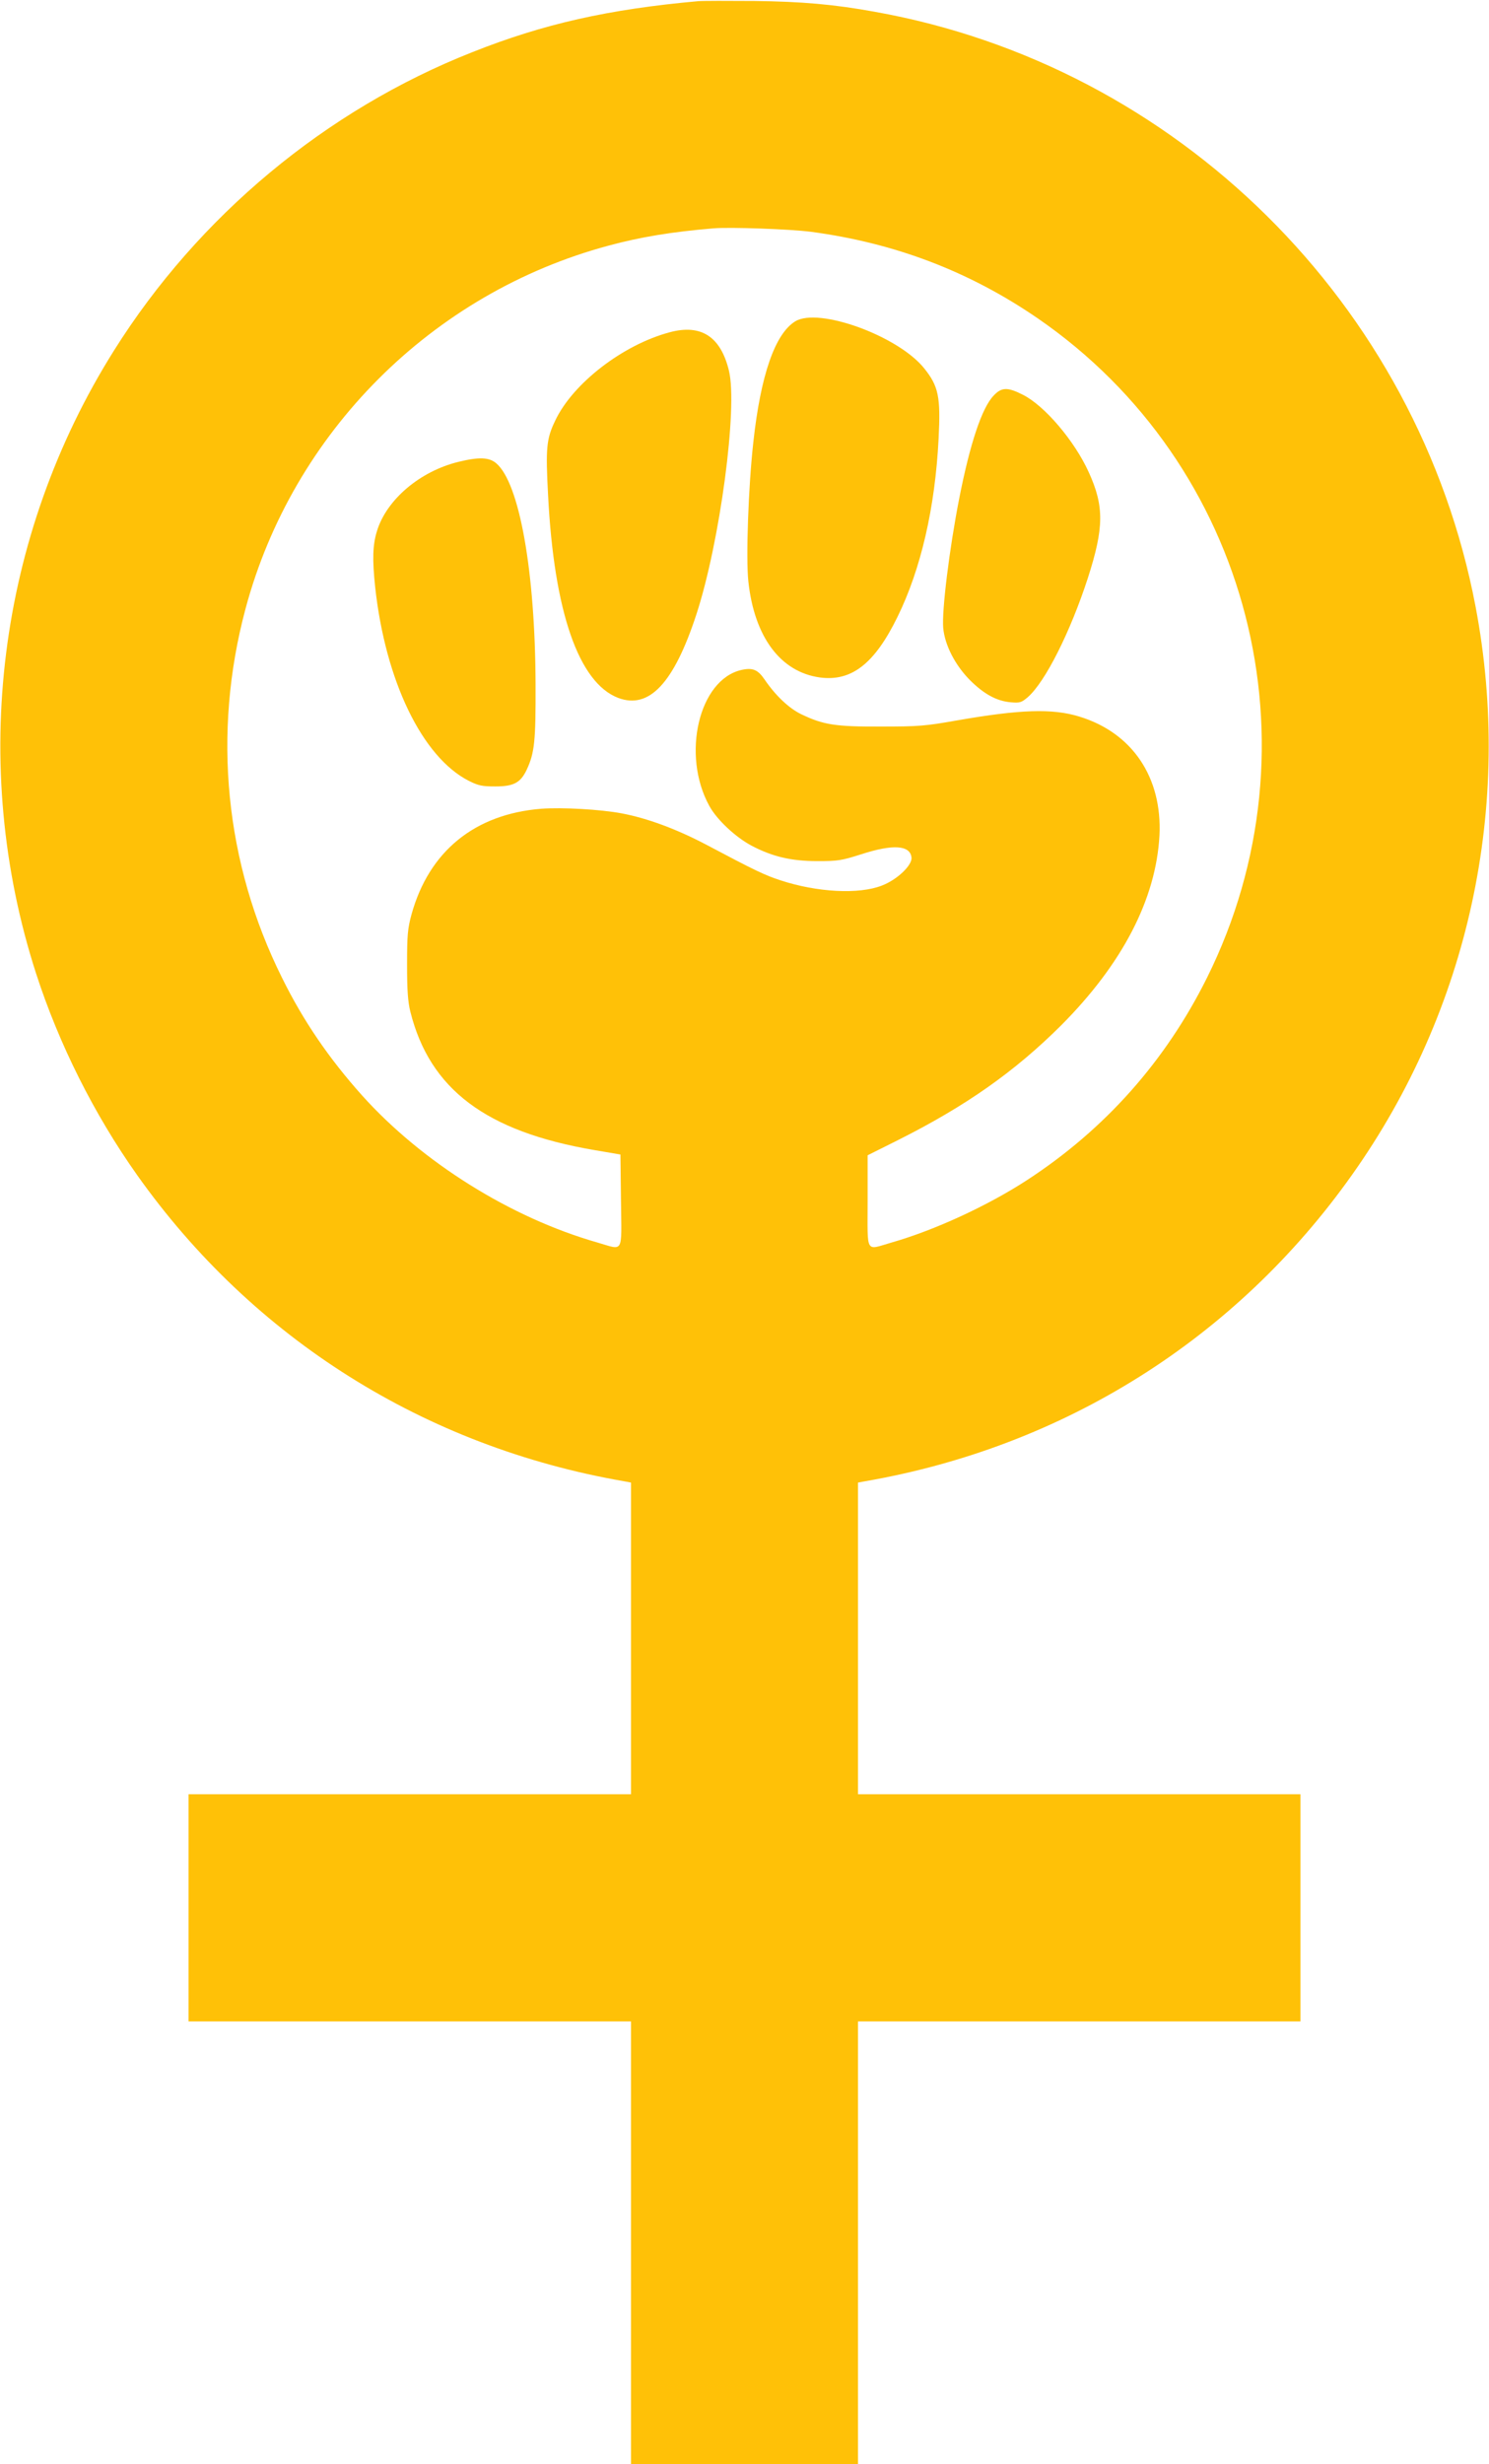
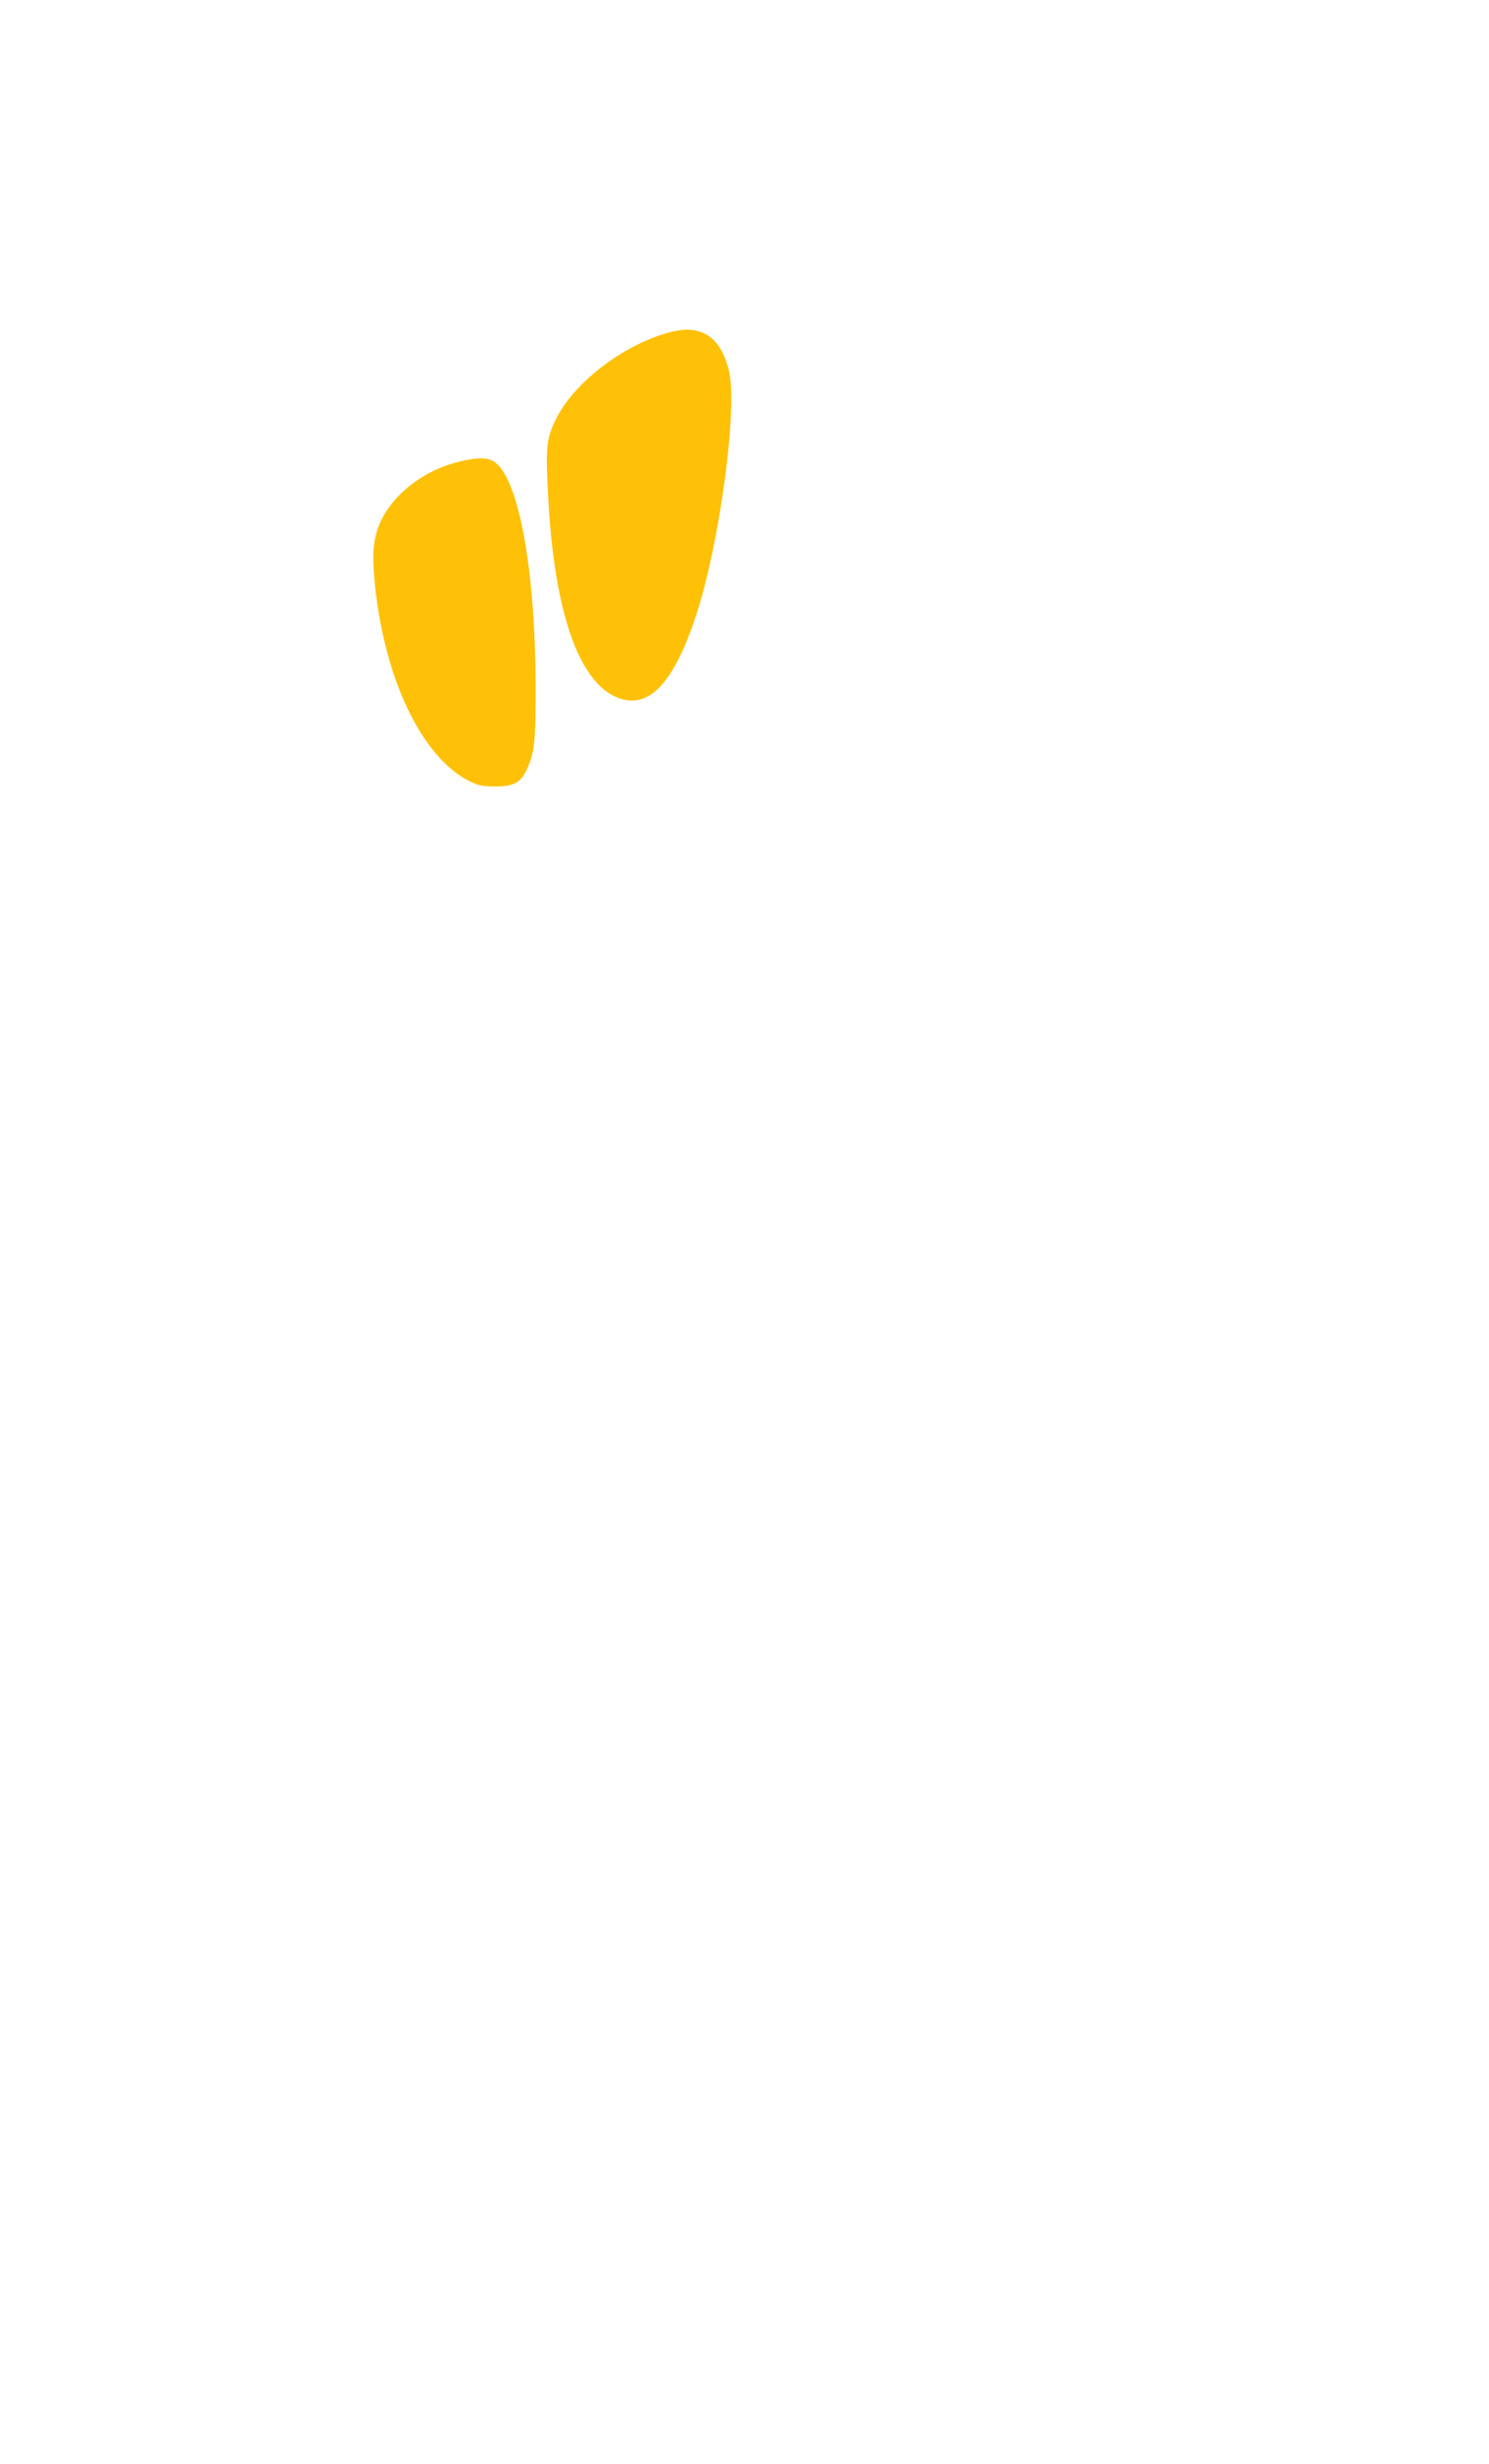
<svg xmlns="http://www.w3.org/2000/svg" version="1.0" width="774pt" height="1280pt" viewBox="0 0 774 1280" preserveAspectRatio="xMidYMid meet">
  <g transform="translate(0,1280) scale(0.1,-0.1)" fill="#ffc107" stroke="none">
-     <path d="M3630 12794 c-467 -42 -805 -118 -1175 -265 -761 -300 -1424 -852 -1862 -1549 -606 -963 -755 -2153 -406 -3235 119 -368 302 -733 526 -1049 603 -850 1496 -1411 2530 -1590 l37 -7 0 -809 0 -810 -1150 0 -1150 0 0 -590 0 -590 1150 0 1150 0 0 -1150 0 -1150 590 0 590 0 0 1150 0 1150 1150 0 1150 0 0 590 0 590 -1150 0 -1150 0 0 810 0 809 38 7 c1033 179 1926 740 2529 1590 608 856 840 1919 643 2954 -299 1570 -1551 2809 -3124 3089 -208 38 -377 53 -626 56 -135 1 -265 1 -290 -1z m585 -1198 c436 -58 822 -205 1177 -448 1107 -760 1483 -2219 882 -3427 -215 -432 -529 -786 -934 -1050 -204 -133 -481 -261 -705 -325 -139 -40 -125 -64 -125 214 l0 239 158 79 c353 177 607 356 848 596 319 320 493 656 511 986 15 302 -141 534 -417 618 -140 43 -308 37 -635 -20 -164 -29 -199 -32 -395 -32 -238 -1 -300 9 -415 64 -64 31 -133 96 -191 181 -35 51 -62 62 -120 49 -221 -50 -313 -441 -167 -706 39 -72 137 -163 220 -207 109 -57 206 -80 343 -80 105 0 125 3 228 36 164 53 253 47 260 -17 5 -40 -75 -116 -154 -146 -120 -47 -337 -35 -526 27 -83 27 -135 52 -388 186 -154 81 -306 137 -438 162 -112 21 -309 32 -419 24 -346 -28 -583 -221 -674 -549 -20 -74 -23 -107 -23 -260 0 -133 4 -192 17 -245 101 -403 393 -623 957 -719 l135 -23 3 -241 c3 -280 16 -256 -123 -216 -451 129 -911 417 -1223 764 -171 191 -305 386 -416 611 -297 596 -363 1270 -190 1916 245 916 970 1641 1887 1887 166 45 331 72 547 90 87 7 396 -4 505 -18z" />
-     <path d="M4134 11131 c-105 -64 -180 -279 -218 -627 -26 -232 -39 -603 -26 -724 31 -288 167 -471 372 -499 164 -22 284 71 403 314 122 248 196 569 214 927 11 217 0 272 -76 366 -136 168 -548 317 -669 243z" />
    <path d="M3481 11074 c-244 -65 -504 -266 -595 -459 -46 -95 -50 -143 -37 -388 31 -605 159 -973 364 -1052 161 -61 290 76 407 434 122 373 216 1075 169 1266 -43 177 -145 243 -308 199z" />
-     <path d="M5165 10745 c-61 -63 -123 -250 -179 -535 -51 -260 -91 -583 -83 -672 8 -88 61 -192 138 -270 73 -73 140 -110 214 -116 47 -4 55 -1 88 27 91 80 221 339 312 619 84 261 85 372 5 548 -74 164 -231 348 -344 404 -79 40 -110 39 -151 -5z" />
    <path d="M2383 10401 c-200 -49 -373 -196 -423 -358 -23 -73 -25 -148 -10 -291 53 -489 245 -885 487 -1008 50 -25 69 -29 138 -29 95 0 131 19 163 87 41 88 47 149 46 443 -2 588 -84 1047 -205 1149 -37 31 -89 33 -196 7z" />
  </g>
</svg>